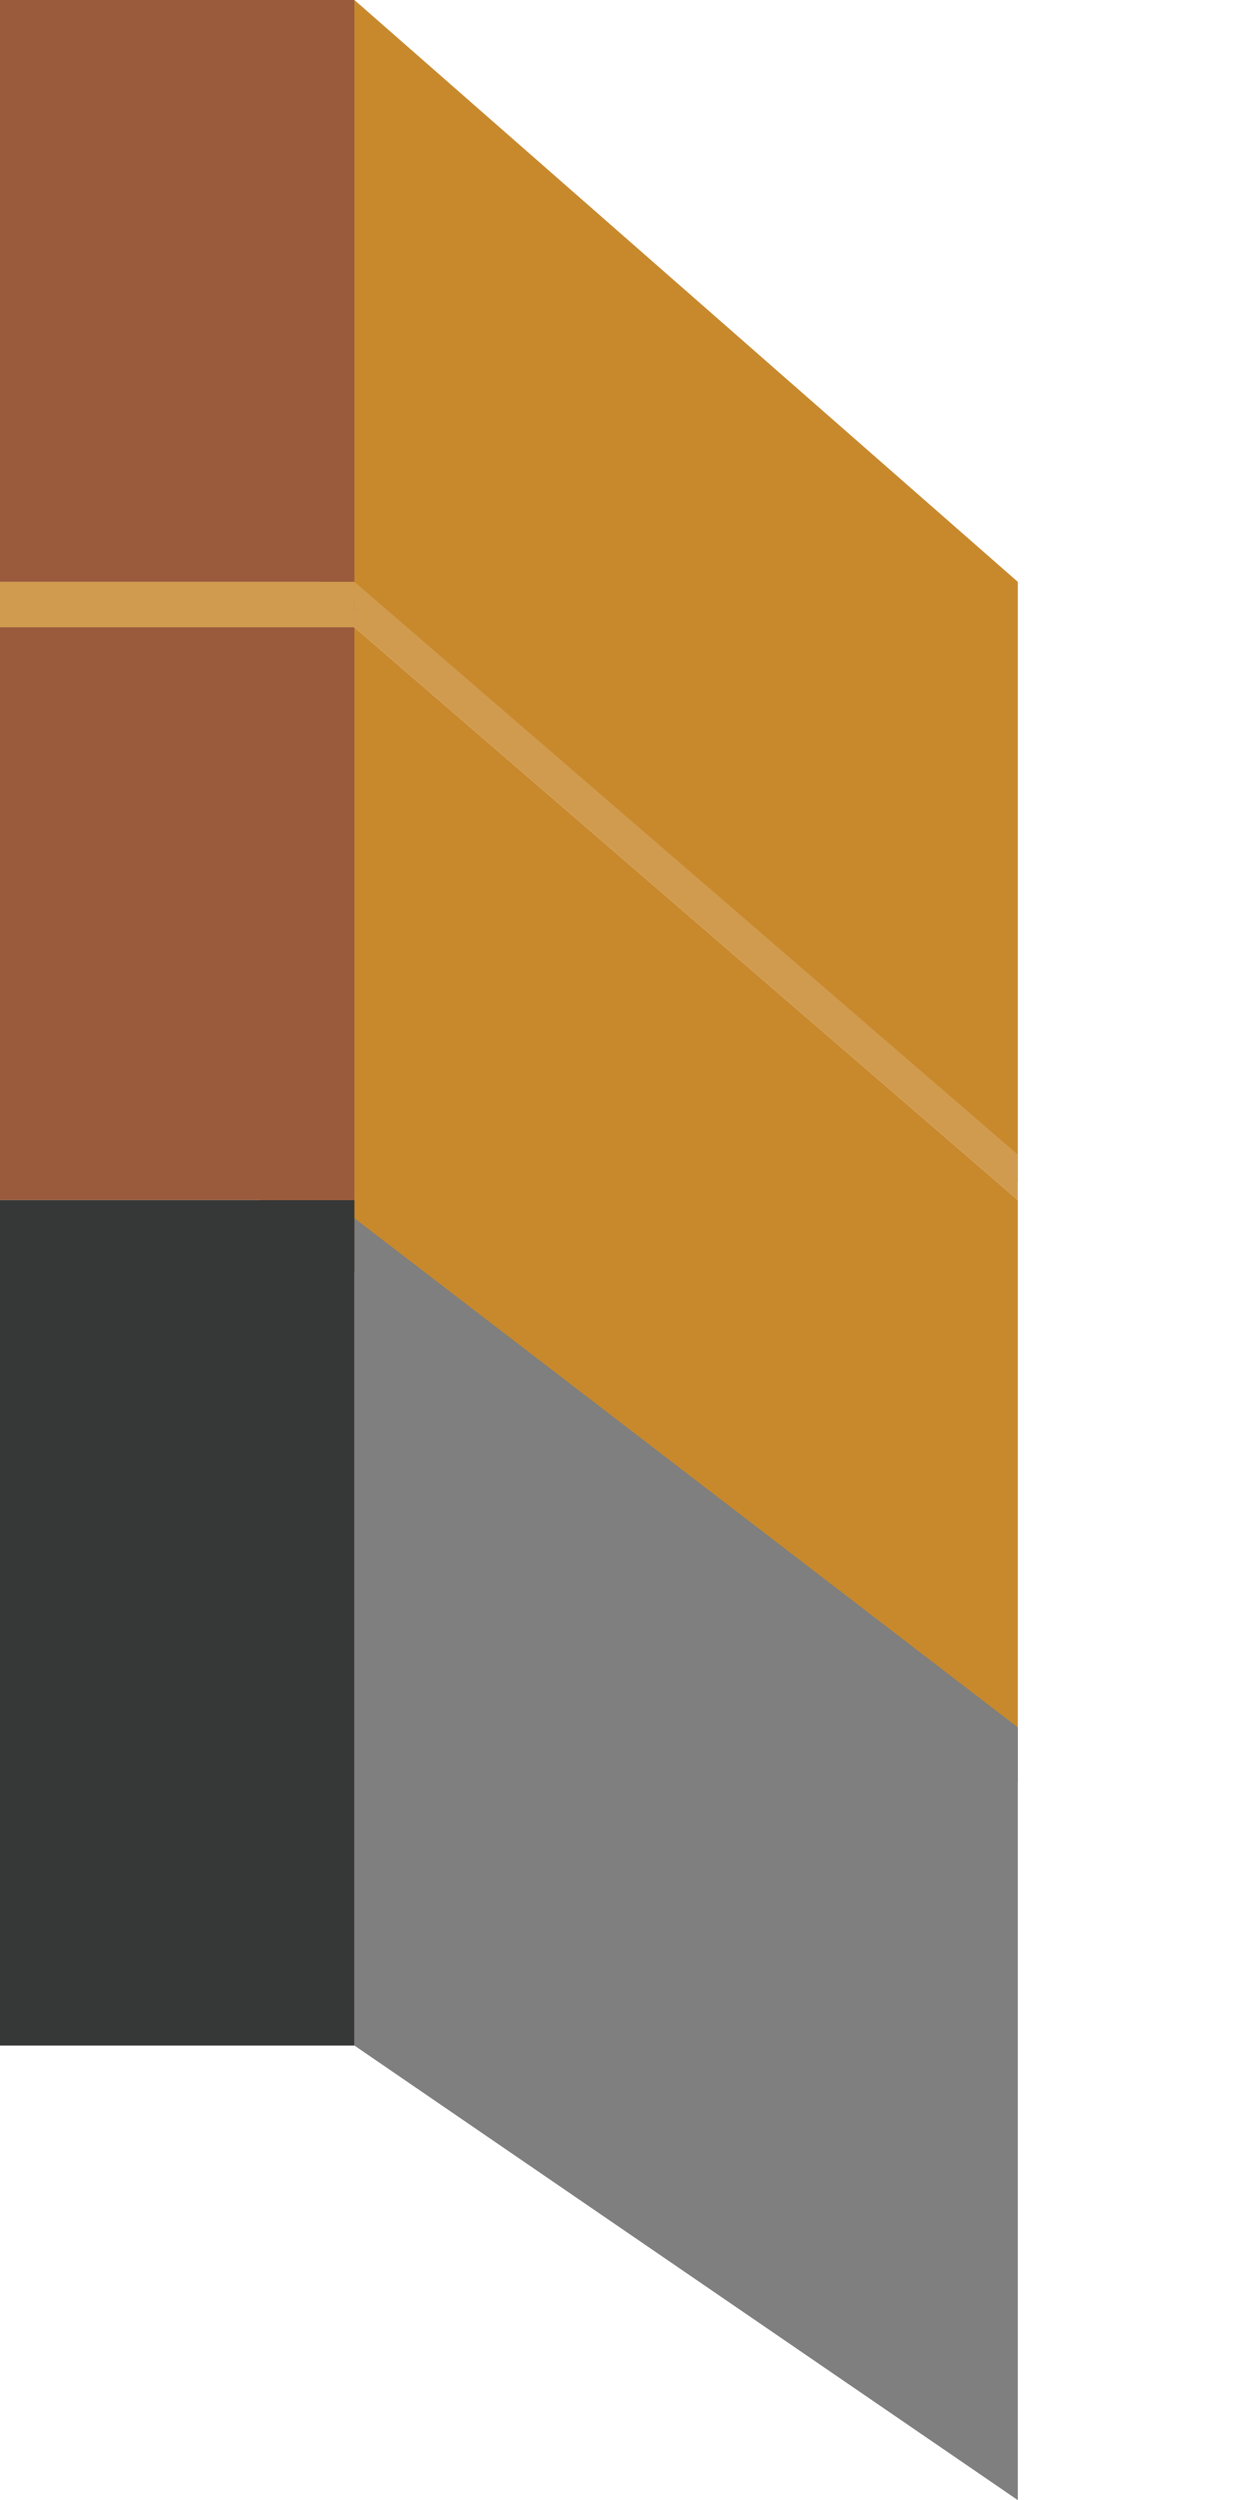
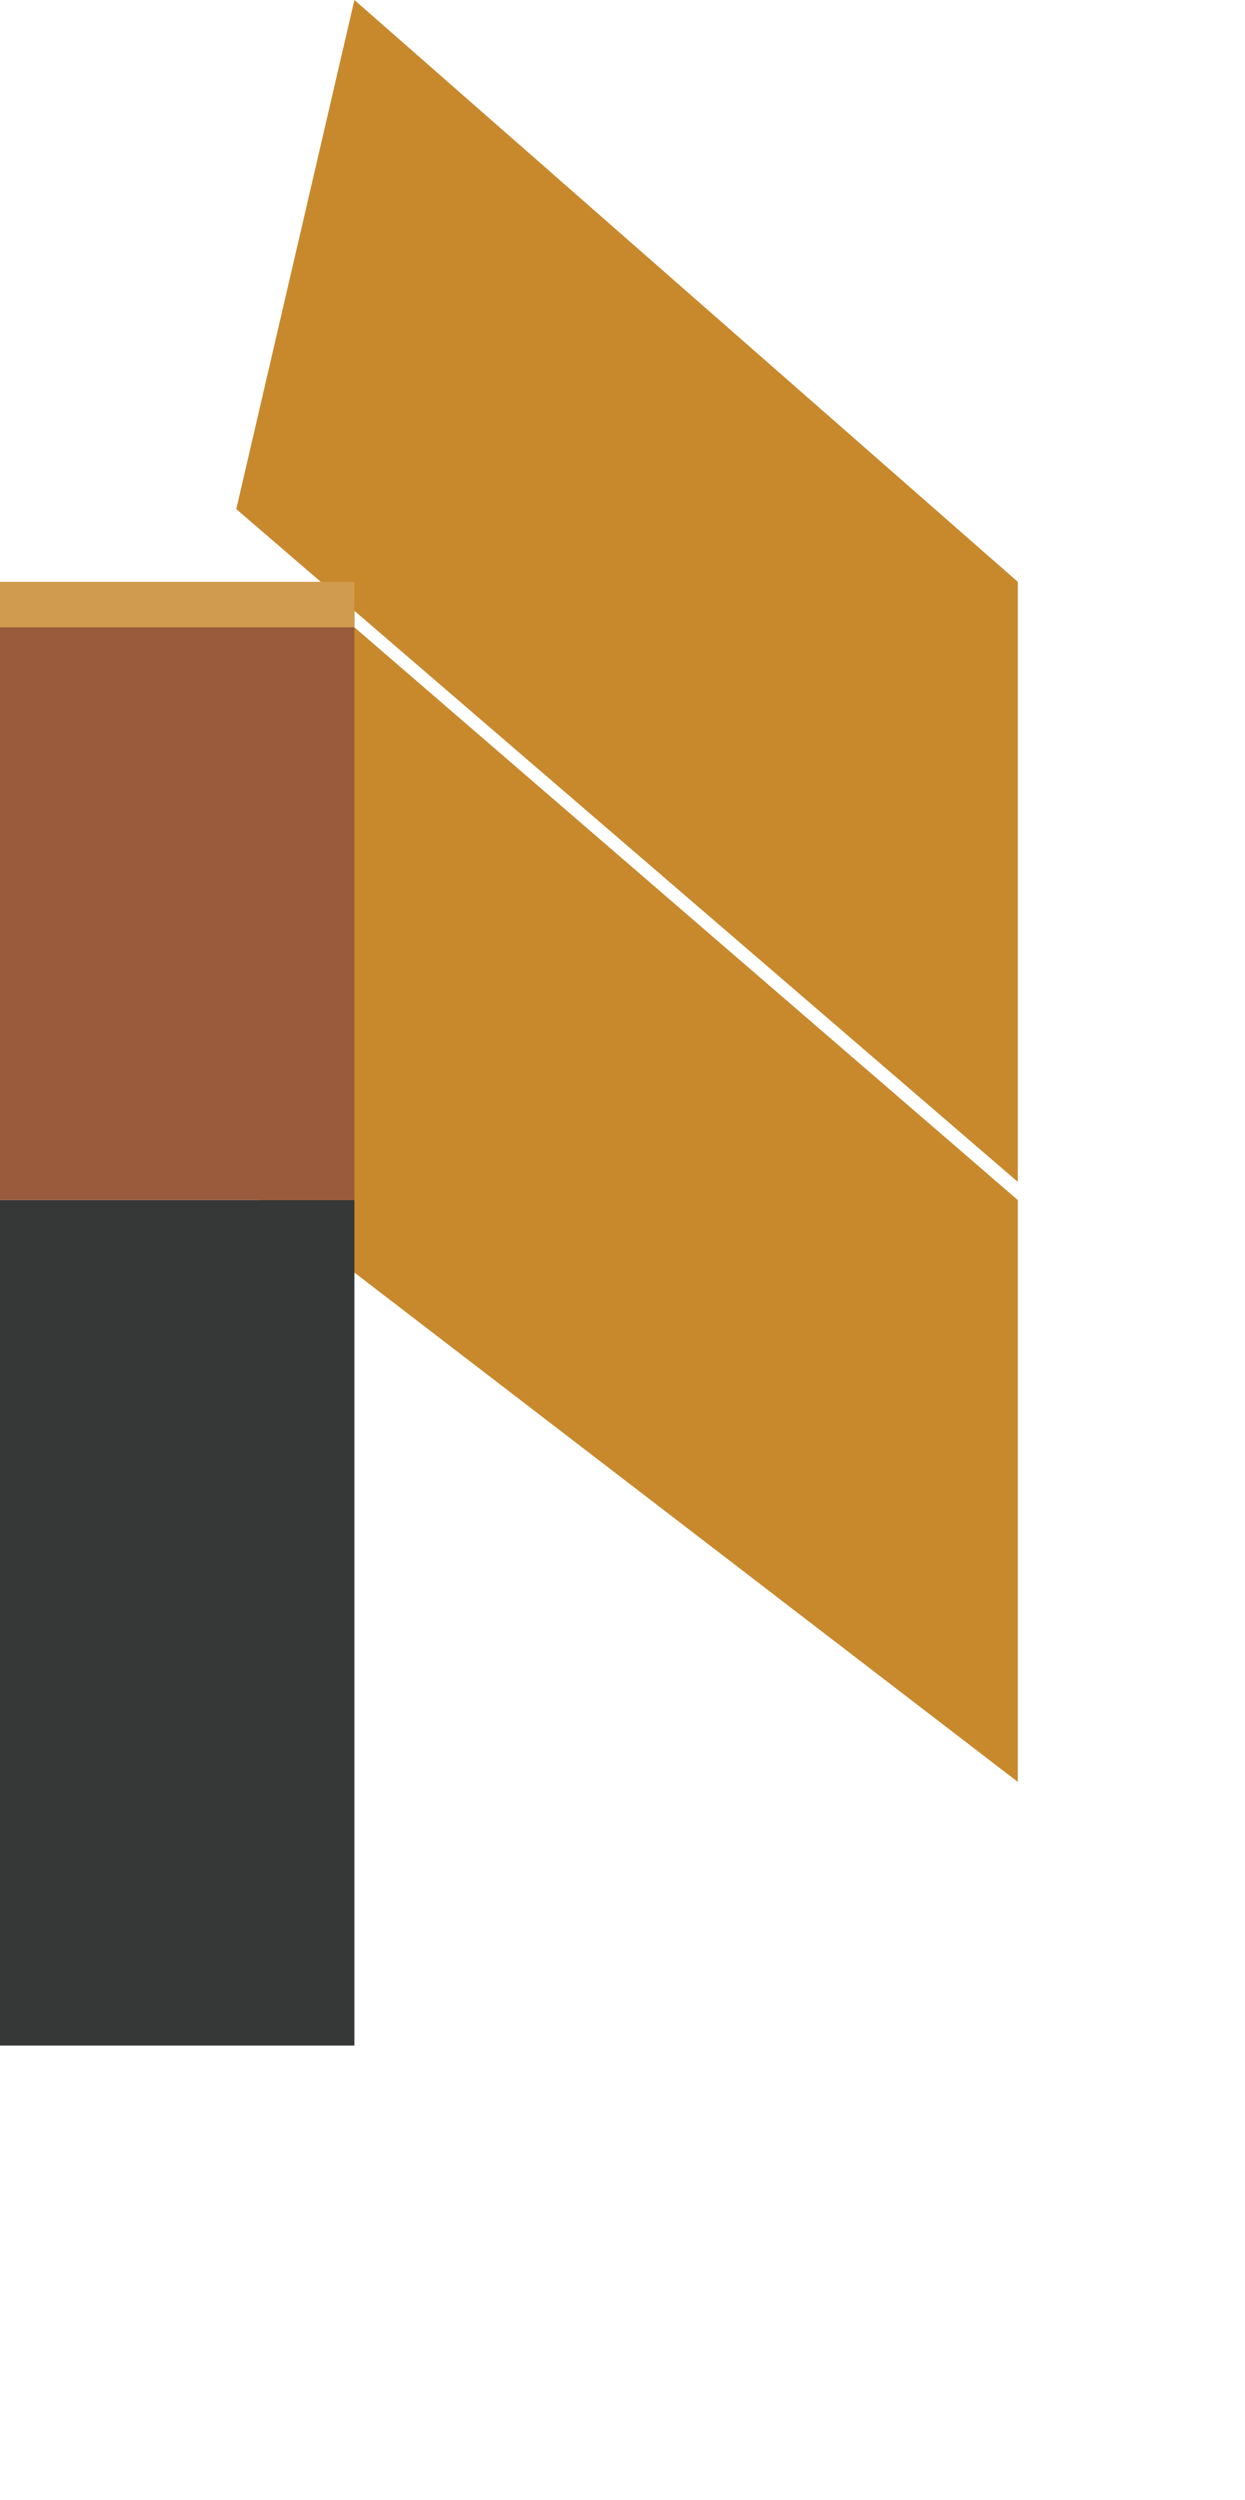
<svg xmlns="http://www.w3.org/2000/svg" version="1.1" viewBox="0 0 13.7 27.5">
  <defs>
    <style>
      .cls-1 {
        fill: #d19b4f;
      }

      .cls-2 {
        fill: #995b3c;
      }

      .cls-3 {
        fill: #7e7f7e;
      }

      .cls-4 {
        fill: #363737;
      }

      .cls-5 {
        fill: #c8892d;
      }
    </style>
  </defs>
  <g>
    <g id="Layer_1">
      <g>
        <polygon class="cls-5" points="11.2 19.6 2.6 13 3.9 6.9 11.2 13.2 11.2 19.6" />
        <polygon class="cls-5" points="11.2 13 2.6 5.6 3.9 0 11.2 6.4 11.2 13" />
-         <polygon class="cls-3" points="11.2 27.5 3.9 22.5 3.9 13.4 11.2 19 11.2 27.5" />
        <rect class="cls-4" y="13.2" width="3.9" height="9.3" />
-         <rect class="cls-2" width="3.9" height="6.4" />
        <rect class="cls-2" y="6.6" width="3.9" height="6.6" />
        <rect class="cls-1" y="6.4" width="3.9" height=".5" />
-         <polygon class="cls-1" points="11.2 13.2 3.9 6.9 3.9 6.4 11.2 12.7 11.2 13.2" />
      </g>
    </g>
  </g>
</svg>